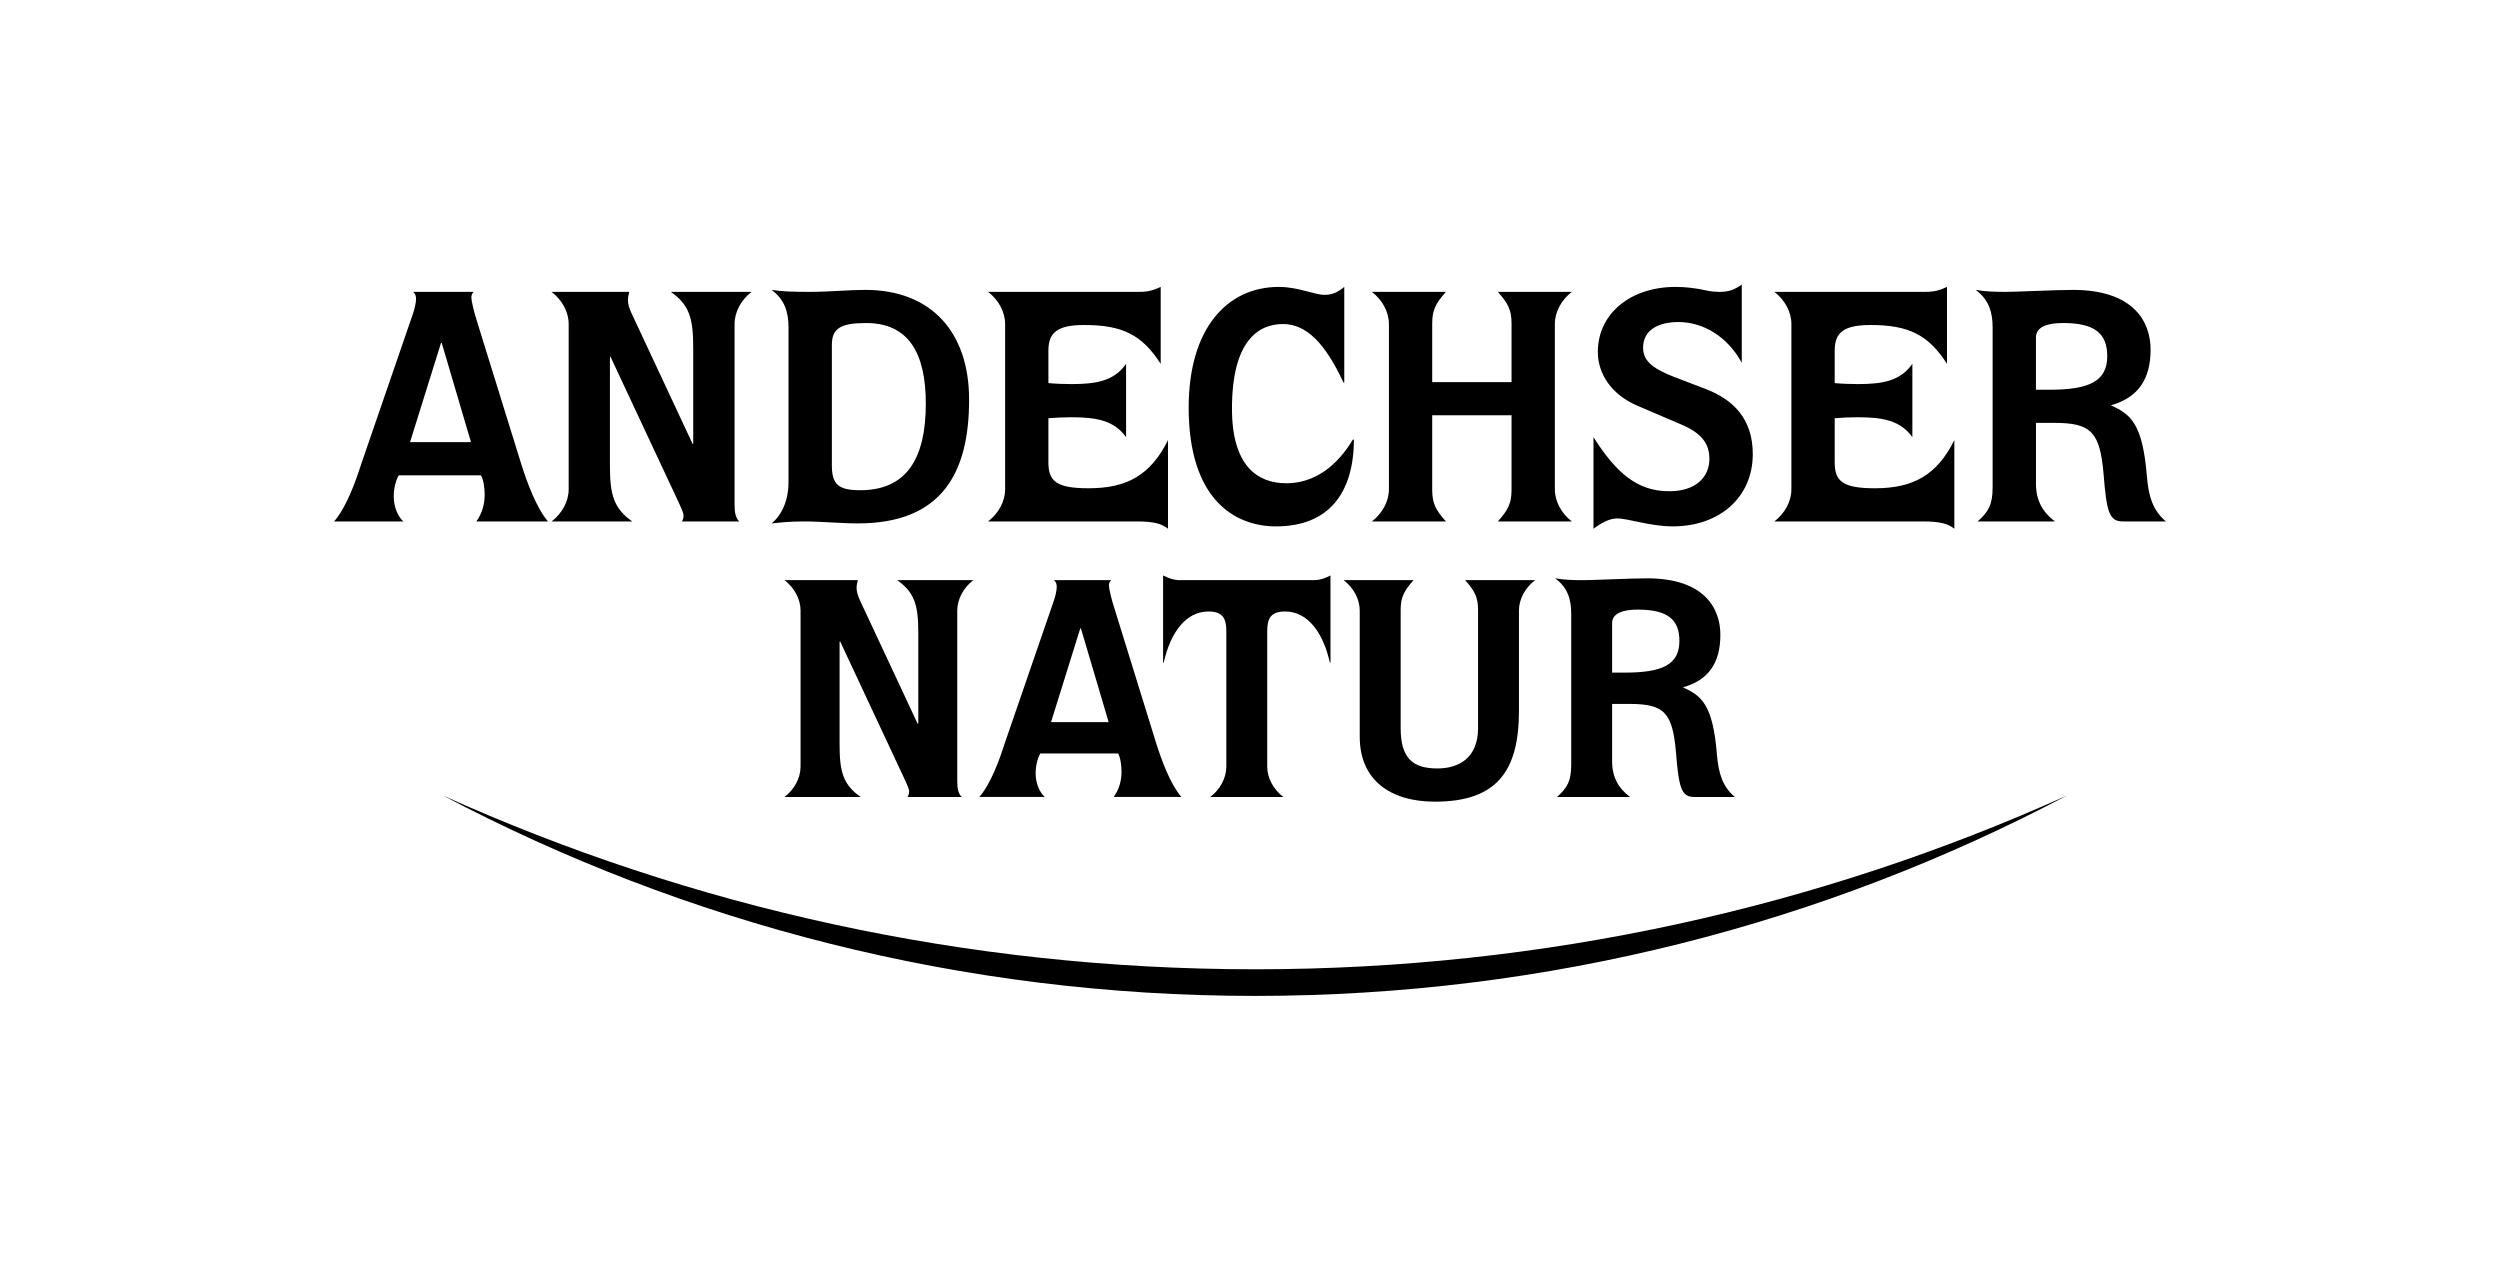
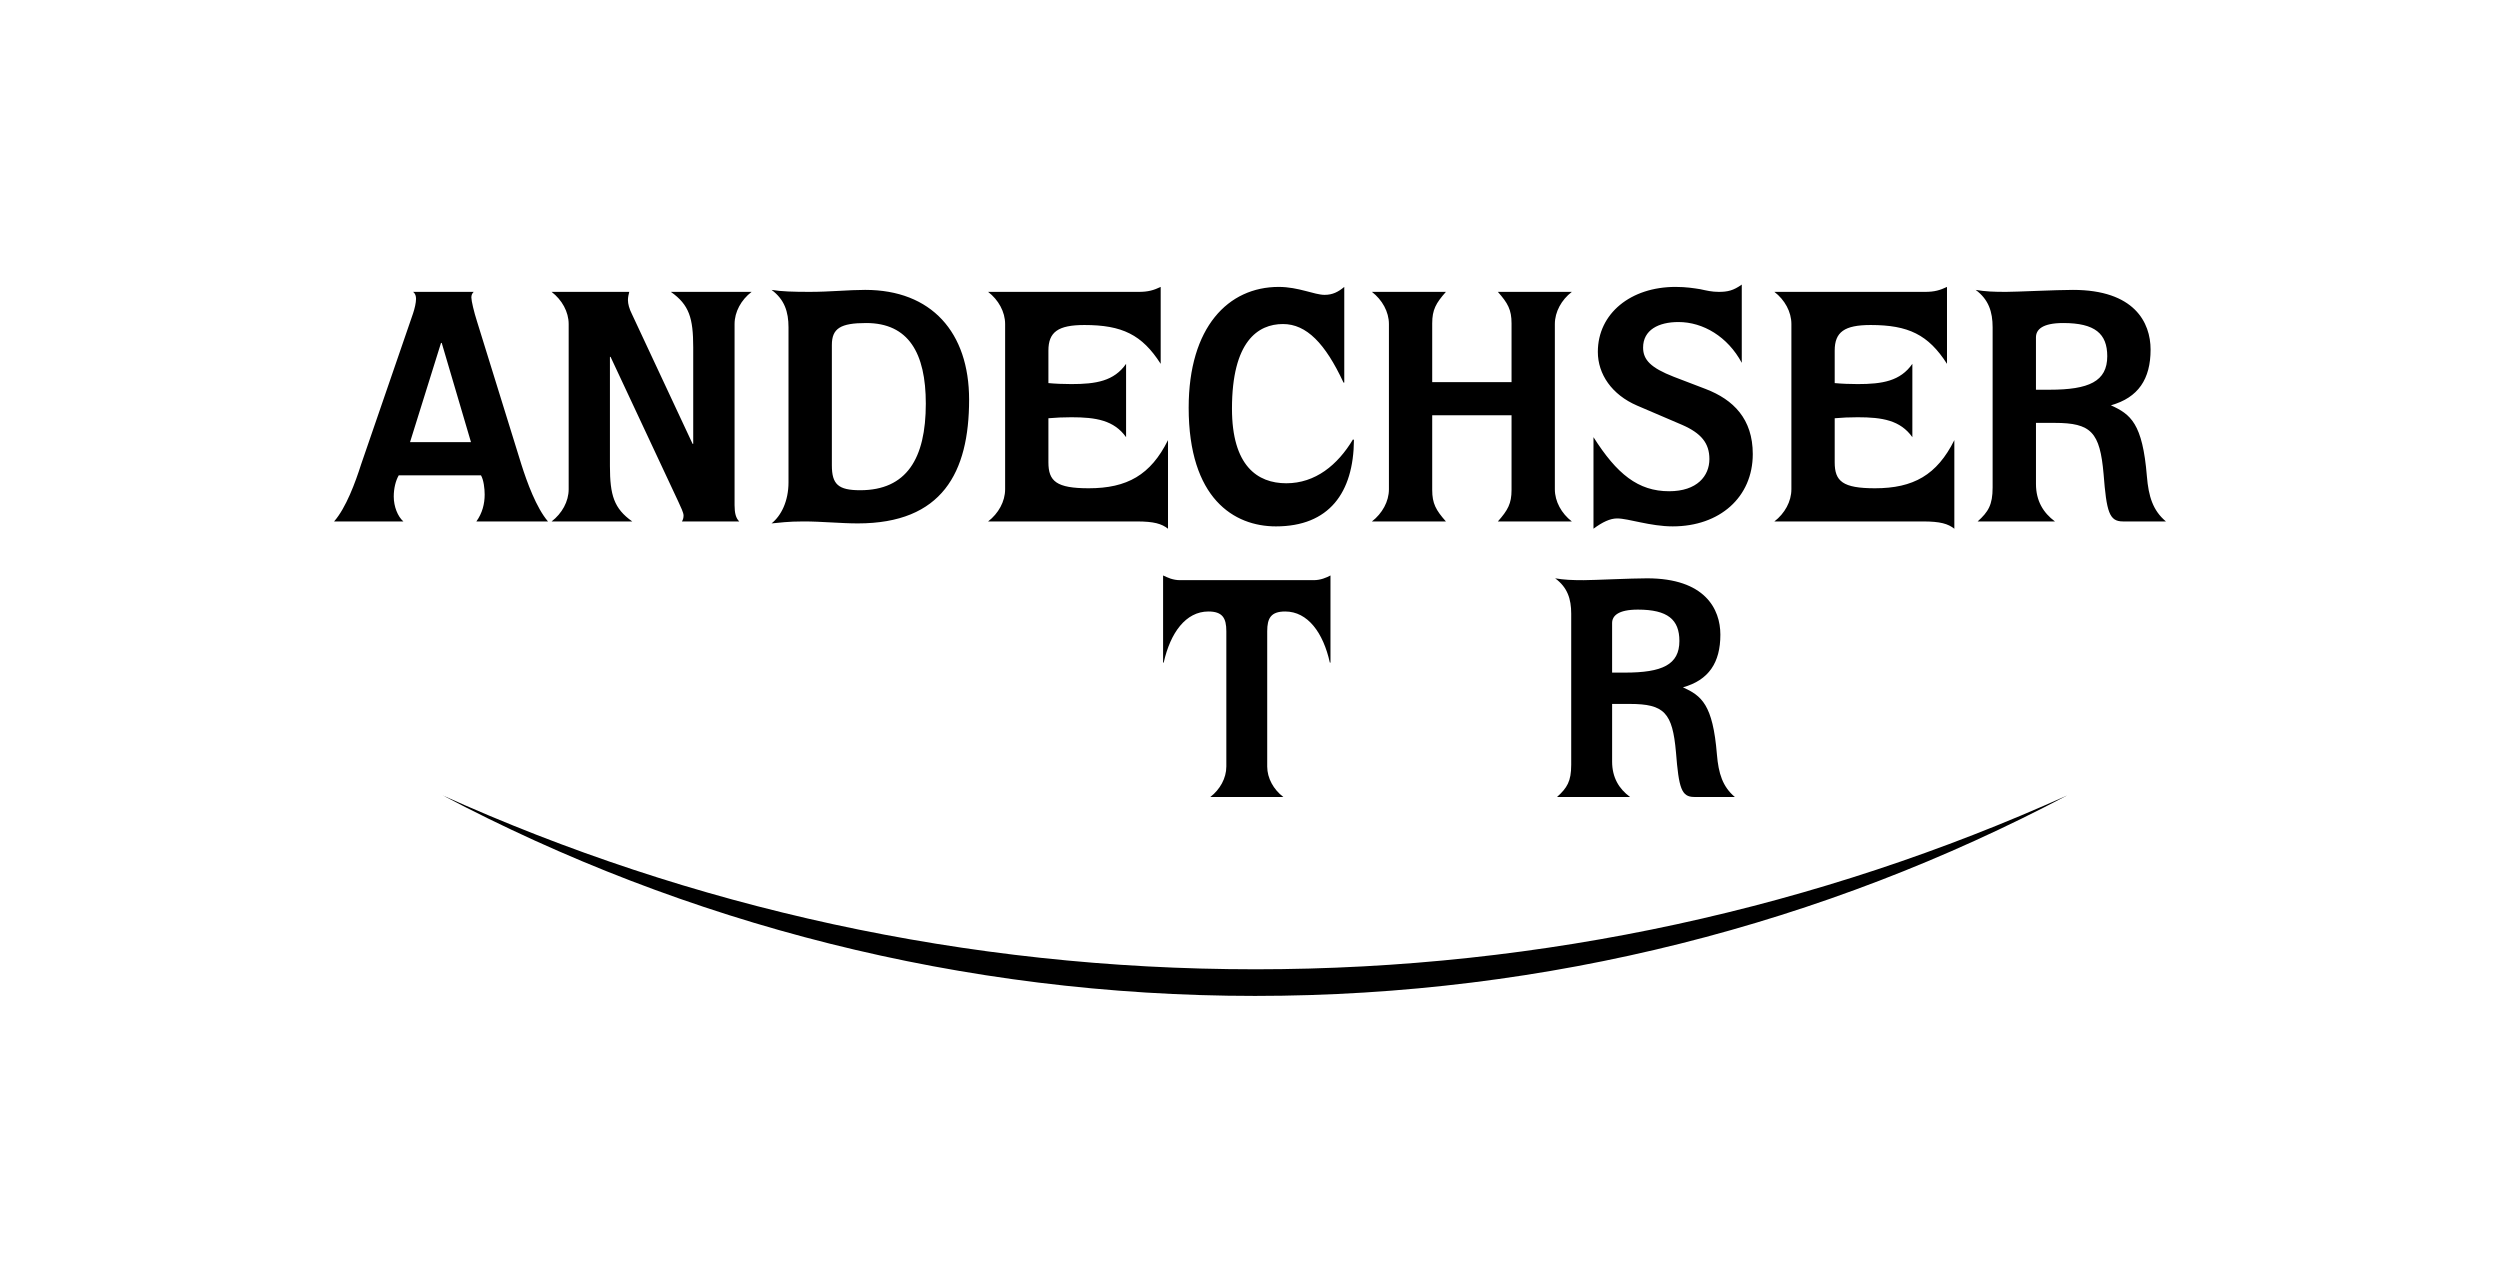
<svg xmlns="http://www.w3.org/2000/svg" id="Ebene_1" data-name="Ebene 1" width="328" height="168" version="1.1" viewBox="0 0 328 168">
  <path d="M267.119,44.252c0-1.0.825-1.87,3.578-1.87,4.158,0,5.775,1.393,5.775,4.352,0,3.312-2.412,4.398-7.563,4.398h-1.791v-6.88ZM261.432,63.97c0,2.261-.565,3.184-1.964,4.443h10.141c-1.531-1.134-2.489-2.697-2.489-4.918v-8.013h2.445c4.809,0,5.946,1.22,6.425,6.706.39,5.001.748,6.224,2.534,6.224h5.643c-1.706-1.435-2.274-3.264-2.495-5.921-.569-6.965-2.137-8.139-4.723-9.315,3.591-1.006,5.208-3.44,5.208-7.312,0-3.569-2.141-7.83-10.187-7.83-2.226,0-7.43.26-8.785.26-1.66,0-2.718-.046-3.977-.26,1.701,1.258,2.224,2.873,2.224,4.915v21.021ZM235.03,64.191c0,1.611-.873,3.175-2.231,4.222h19.502c2.27,0,3.278.305,4.108.956v-11.624c-2.278,4.576-5.378,6.316-10.408,6.316-4.244,0-5.289-.918-5.289-3.4v-5.787c.875-.084,2.008-.13,3.019-.13,3.232,0,5.59.395,7.17,2.613v-9.62c-1.58,2.266-3.938,2.655-7.17,2.655-1.01,0-2.143-.044-3.019-.13v-4.266c0-2.434,1.27-3.354,4.719-3.354,4.941,0,7.563,1.264,10.014,5.095v-10.093c-.919.431-1.614.651-2.884.651h-19.762c1.358,1.042,2.231,2.613,2.231,4.218v21.678ZM209.064,69.368c1.181-.873,2.182-1.349,3.101-1.349,1.487,0,4.335,1.042,7.299,1.042,6.164,0,10.5-3.831,10.5-9.488,0-4.612-2.539-7.137-6.171-8.533l-4.196-1.606c-3.013-1.174-4.023-2.224-4.023-3.831,0-2.307,2.014-3.352,4.641-3.352,3.226,0,6.462,1.916,8.305,5.354v-10.269c-1.094.781-1.843.958-3.022.958-.918,0-1.612-.176-2.439-.354-.841-.128-1.795-.297-3.24-.297-5.854,0-10.183,3.477-10.183,8.526,0,2.921,1.832,5.619,5.156,7.047l5.898,2.525c2.501,1.092,3.583,2.398,3.583,4.486,0,2.218-1.614,4.224-5.283,4.224-4.069,0-6.864-2.262-9.925-7.095v12.013ZM182.227,64.191c0,1.611-.879,3.175-2.23,4.222h9.706c-1.31-1.479-1.798-2.349-1.798-4.132v-9.8h10.409v9.8c0,1.783-.483,2.653-1.793,4.132h9.701c-1.353-1.046-2.226-2.611-2.226-4.222v-21.678c0-1.606.873-3.176,2.226-4.218h-9.701c1.31,1.477,1.793,2.347,1.793,4.134v7.705h-10.409v-7.705c0-1.787.487-2.657,1.798-4.134h-9.706c1.35,1.042,2.23,2.613,2.23,4.218v21.678ZM155.953,53.481c0,11.924,5.944,15.581,11.451,15.581,6.955,0,10.19-4.398,10.233-11.359l-.132-.043c-2.009,3.357-4.939,5.745-8.742,5.745s-7.128-2.303-7.128-9.79c0-8.836,3.409-11.102,6.693-11.102,3.097,0,5.55,2.569,7.911,7.62.043.044.043.086.088.086.041,0,.041-.042.041-.086v-12.49c-.787.651-1.523,1.042-2.576,1.042-1.36,0-3.413-1.042-6.031-1.042-6.605,0-11.807,5.266-11.807,15.838h0ZM131.872,64.191c0,1.611-.877,3.175-2.232,4.222h19.494c2.28,0,3.278.305,4.108.956v-11.624c-2.27,4.576-5.375,6.316-10.402,6.316-4.239,0-5.289-.918-5.289-3.4v-5.787c.87-.084,2.011-.13,3.017-.13,3.234,0,5.591.395,7.174,2.613v-9.62c-1.583,2.266-3.94,2.655-7.174,2.655-1.006,0-2.147-.044-3.017-.13v-4.266c0-2.434,1.266-3.354,4.722-3.354,4.942,0,7.563,1.264,10.009,5.095v-10.093c-.915.431-1.62.651-2.884.651h-19.758c1.354,1.042,2.232,2.613,2.232,4.218v21.678ZM109.141,45.254c0-2.168,1.133-2.872,4.501-2.872,5.545,0,7.825,3.919,7.825,10.579,0,7.222-2.536,11.357-8.611,11.357-2.886,0-3.715-.78-3.715-3.265v-15.801ZM103.452,63.275c0,2.48-.96,4.394-2.224,5.396,1.049-.088,2.095-.259,4.194-.259,2.365,0,4.901.259,7.124.259,11.058,0,14.601-6.659,14.601-16.235,0-8.831-4.933-14.403-13.637-14.403-2.186,0-4.593.26-7.303.26-2.099,0-3.715-.046-4.979-.26,1.701,1.258,2.224,2.873,2.224,4.915v20.326ZM74.61,64.191c0,1.611-.879,3.175-2.238,4.222h10.579c-2.399-1.7-2.928-3.44-2.928-7.269v-14.319h.085l8.882,18.978c.344.734.693,1.477.693,1.823,0,.355-.085.565-.21.788h7.517c-.442-.433-.614-1.09-.614-2.132v-23.767c0-1.606.868-3.176,2.23-4.218h-10.585c2.403,1.689,2.93,3.437,2.93,7.269v12.666h-.083l-7.957-17.02c-.354-.695-.525-1.352-.525-1.831,0-.393.086-.736.171-1.084h-10.185c1.358,1.042,2.238,2.613,2.238,4.218v21.678ZM53.796,58.009l4.065-13.018h.092l3.839,13.018h-7.997ZM52.922,68.413c-.745-.655-1.262-1.96-1.262-3.264,0-1.088.258-2.094.654-2.784h10.793c.35.605.481,1.737.481,2.521,0,1.22-.306,2.437-1.089,3.527h9.396c-1.531-1.789-2.749-5.138-3.494-7.486l-5.818-18.761c-.393-1.22-.741-2.696-.741-3.136,0-.301.087-.517.306-.736h-7.955c.304.219.39.563.39.914,0,.521-.173,1.26-.39,1.912l-6.816,19.806c-.748,2.349-1.972,5.697-3.544,7.486h9.089Z" fill="#000" stroke-width="0" />
  <path d="M160.894,100.575c0,1.523-.828,3.002-2.099,3.988h9.574c-1.283-.986-2.111-2.465-2.111-3.988v-17.759c0-1.722.494-2.588,2.359-2.588,2.967,0,4.995,2.796,5.858,6.703h.084v-11.431c-.533.291-1.318.617-2.191.617h-17.58c-.415,0-.83-.084-1.201-.199-.371-.127-.706-.288-.99-.418v11.431h.082c.868-3.906,2.892-6.703,5.861-6.703,1.856,0,2.355.866,2.355,2.588v17.759Z" fill="#000" stroke-width="0" />
  <path d="M206.142,100.371c0,2.136-.542,3.004-1.855,4.191h9.576c-1.451-1.067-2.353-2.55-2.353-4.641v-7.565h2.309c4.546,0,5.61,1.151,6.068,6.333.375,4.726.714,5.873,2.399,5.873h5.324c-1.603-1.356-2.143-3.078-2.351-5.588-.535-6.574-2.026-7.687-4.455-8.798,3.386-.94,4.909-3.247,4.909-6.903,0-3.375-2.024-7.398-9.619-7.398-2.105,0-7.017.243-8.298.243-1.574,0-2.559-.041-3.762-.243,1.621,1.185,2.109,2.71,2.109,4.639v19.856ZM211.509,81.745c0-.939.785-1.764,3.382-1.764,3.923,0,5.446,1.32,5.446,4.116,0,3.119-2.268,4.149-7.139,4.149h-1.689v-6.501Z" fill="#000" stroke-width="0" />
-   <path d="M105.033,100.575c0,1.523-.825,3.002-2.105,3.988h9.99c-2.27-1.601-2.765-3.246-2.765-6.865v-13.524h.083l8.384,17.924c.325.695.656,1.396.656,1.726,0,.324-.086.534-.207.739h7.103c-.415-.415-.579-1.027-.579-2.01v-22.448c0-1.519.825-2.998,2.103-3.989h-9.989c2.274,1.602,2.774,3.245,2.774,6.864v11.967h-.088l-7.518-16.074c-.326-.659-.491-1.277-.491-1.726,0-.373.081-.703.166-1.031h-9.621c1.279.991,2.105,2.47,2.105,3.989v20.469Z" fill="#000" stroke-width="0" />
-   <path d="M178.398,96.667c0,5.677,4.008,8.512,9.866,8.512,8.133,0,11.023-4.024,11.023-11.92v-13.154c0-1.518.825-2.998,2.116-3.988h-9.173c1.236,1.397,1.691,2.22,1.691,3.906v15.492c0,3.956-2.559,5.306-5.327,5.306-3.259,0-4.827-1.35-4.827-5.306v-15.492c0-1.685.453-2.509,1.687-3.906h-9.162c1.281.99,2.105,2.47,2.105,3.988v16.562Z" fill="#000" stroke-width="0" />
-   <path d="M137.073,104.563c-.7-.617-1.198-1.848-1.198-3.078,0-1.032.242-1.976.615-2.634h10.203c.327.567.451,1.643.451,2.384,0,1.148-.287,2.301-1.029,3.327h8.879c-1.451-1.683-2.607-4.848-3.307-7.072l-5.489-17.716c-.373-1.146-.706-2.548-.706-2.959,0-.288.088-.488.29-.698h-7.511c.286.209.375.537.375.866,0,.49-.167,1.19-.375,1.81l-6.439,18.697c-.708,2.224-1.858,5.389-3.348,7.072h8.59ZM137.895,94.742l3.836-12.292h.086l3.638,12.292h-7.561Z" fill="#000" stroke-width="0" />
  <path d="M164.656,127.17c-37.996,0-74.078-8.161-106.569-22.814,31.804,16.788,68.066,26.308,106.569,26.308s74.765-9.52,106.567-26.311c-32.498,14.657-68.574,22.818-106.567,22.818h0Z" fill="#000" fill-rule="evenodd" stroke-width="0" />
</svg>